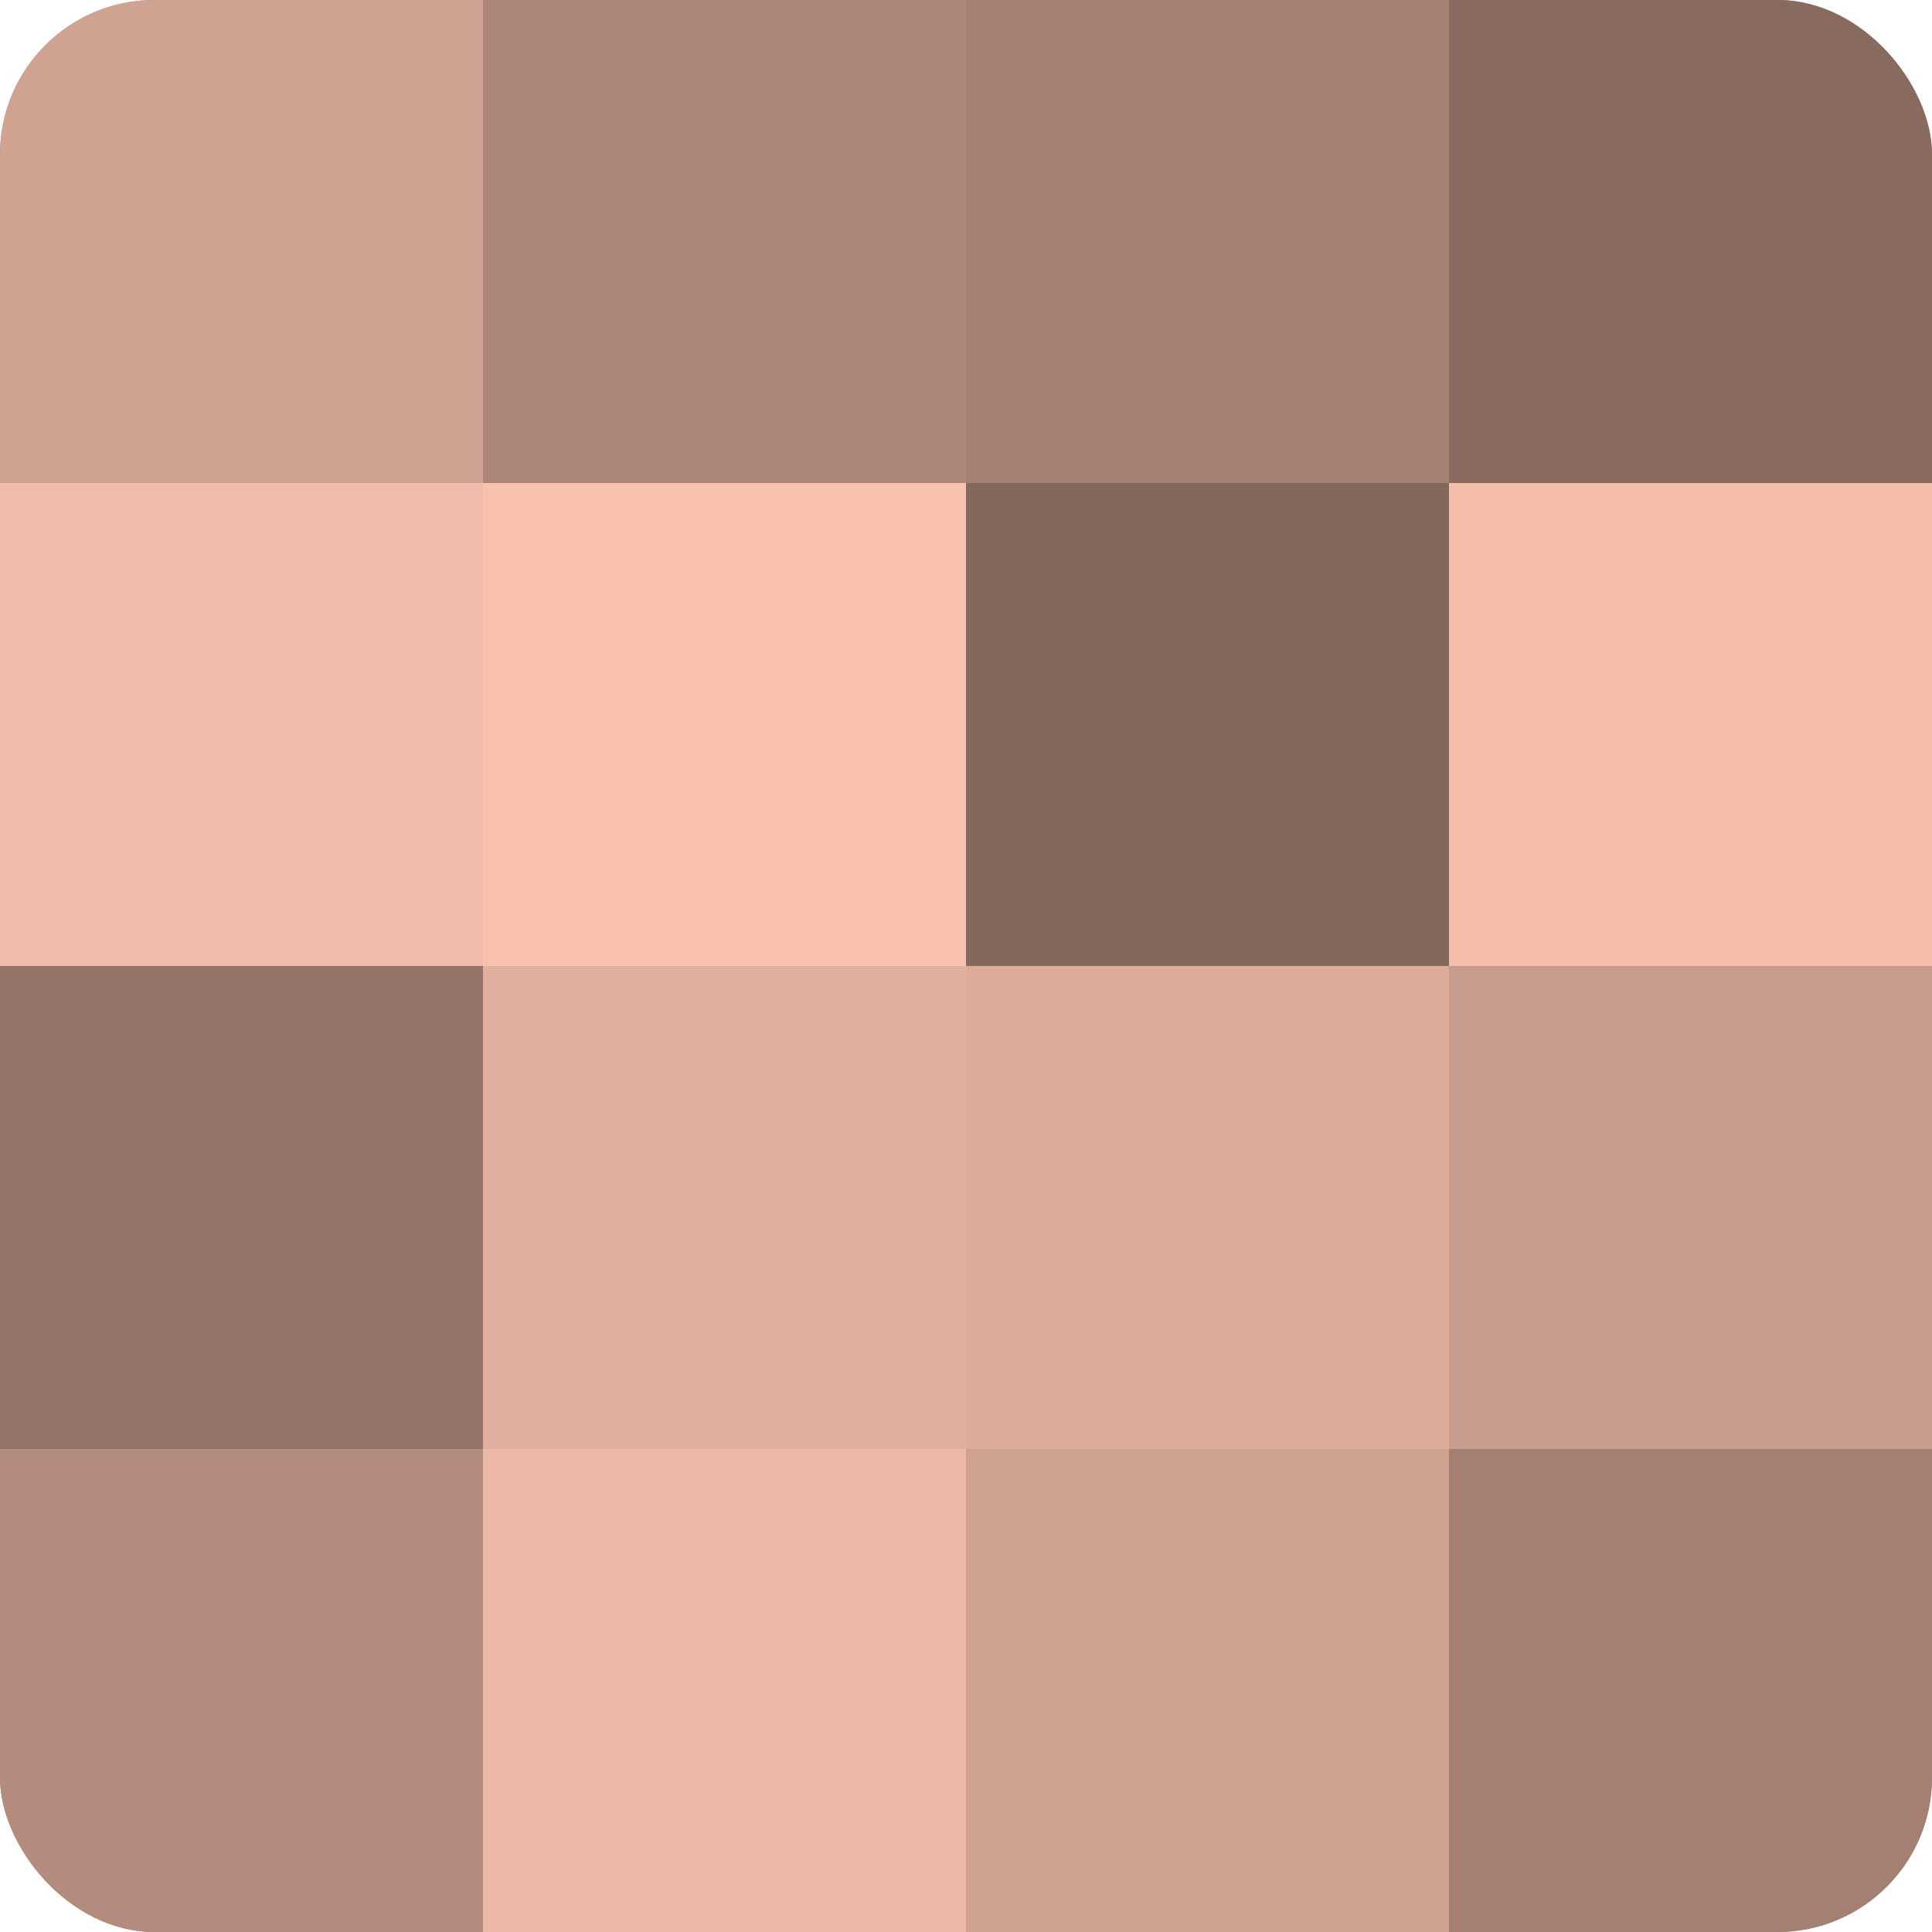
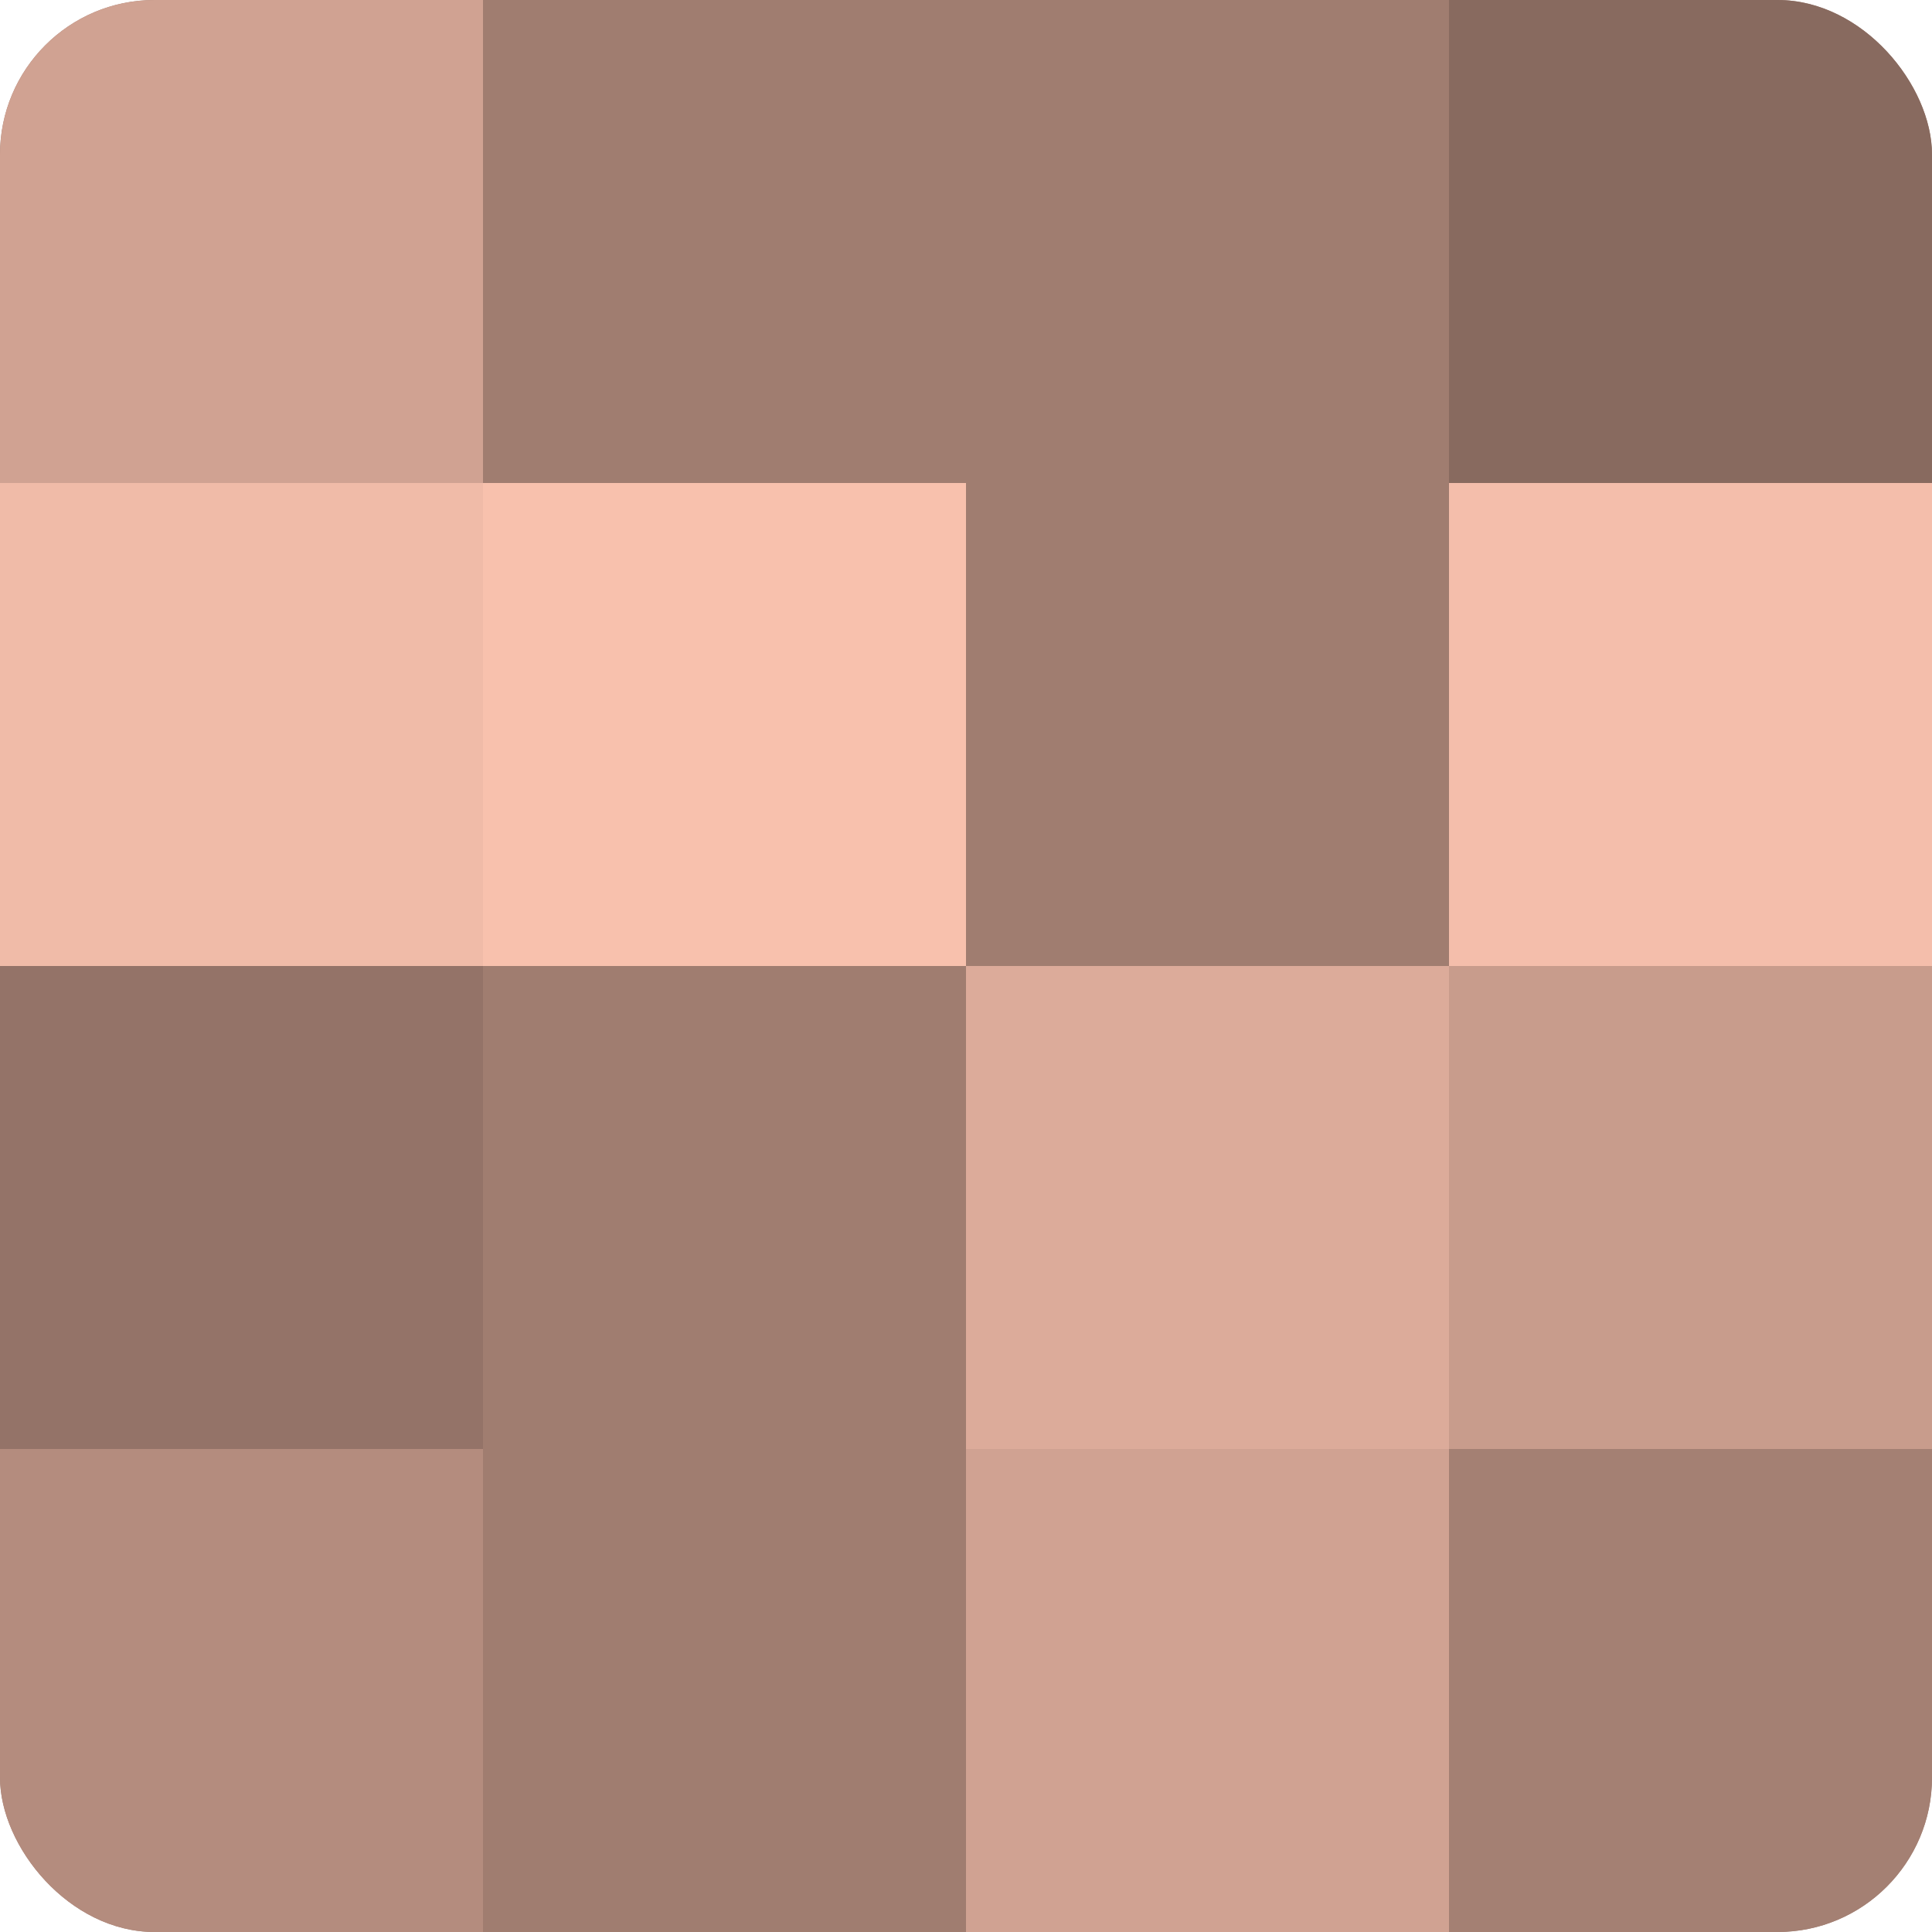
<svg xmlns="http://www.w3.org/2000/svg" width="60" height="60" viewBox="0 0 100 100" preserveAspectRatio="xMidYMid meet">
  <defs>
    <clipPath id="c" width="100" height="100">
      <rect width="100" height="100" rx="8" ry="8" />
    </clipPath>
  </defs>
  <g clip-path="url(#c)">
    <rect width="100" height="100" fill="#a07d70" />
    <rect width="25" height="25" fill="#d0a292" />
    <rect y="25" width="25" height="25" fill="#f0bba8" />
    <rect y="50" width="25" height="25" fill="#947368" />
    <rect y="75" width="25" height="25" fill="#b48c7e" />
-     <rect x="25" width="25" height="25" fill="#ac8678" />
    <rect x="25" y="25" width="25" height="25" fill="#f8c1ad" />
-     <rect x="25" y="50" width="25" height="25" fill="#e0af9d" />
-     <rect x="25" y="75" width="25" height="25" fill="#ecb8a5" />
-     <rect x="50" width="25" height="25" fill="#a48073" />
-     <rect x="50" y="25" width="25" height="25" fill="#84675d" />
    <rect x="50" y="50" width="25" height="25" fill="#dcab9a" />
    <rect x="50" y="75" width="25" height="25" fill="#d0a292" />
    <rect x="75" width="25" height="25" fill="#886a5f" />
    <rect x="75" y="25" width="25" height="25" fill="#f4beab" />
    <rect x="75" y="50" width="25" height="25" fill="#c89c8c" />
    <rect x="75" y="75" width="25" height="25" fill="#a48073" />
  </g>
</svg>